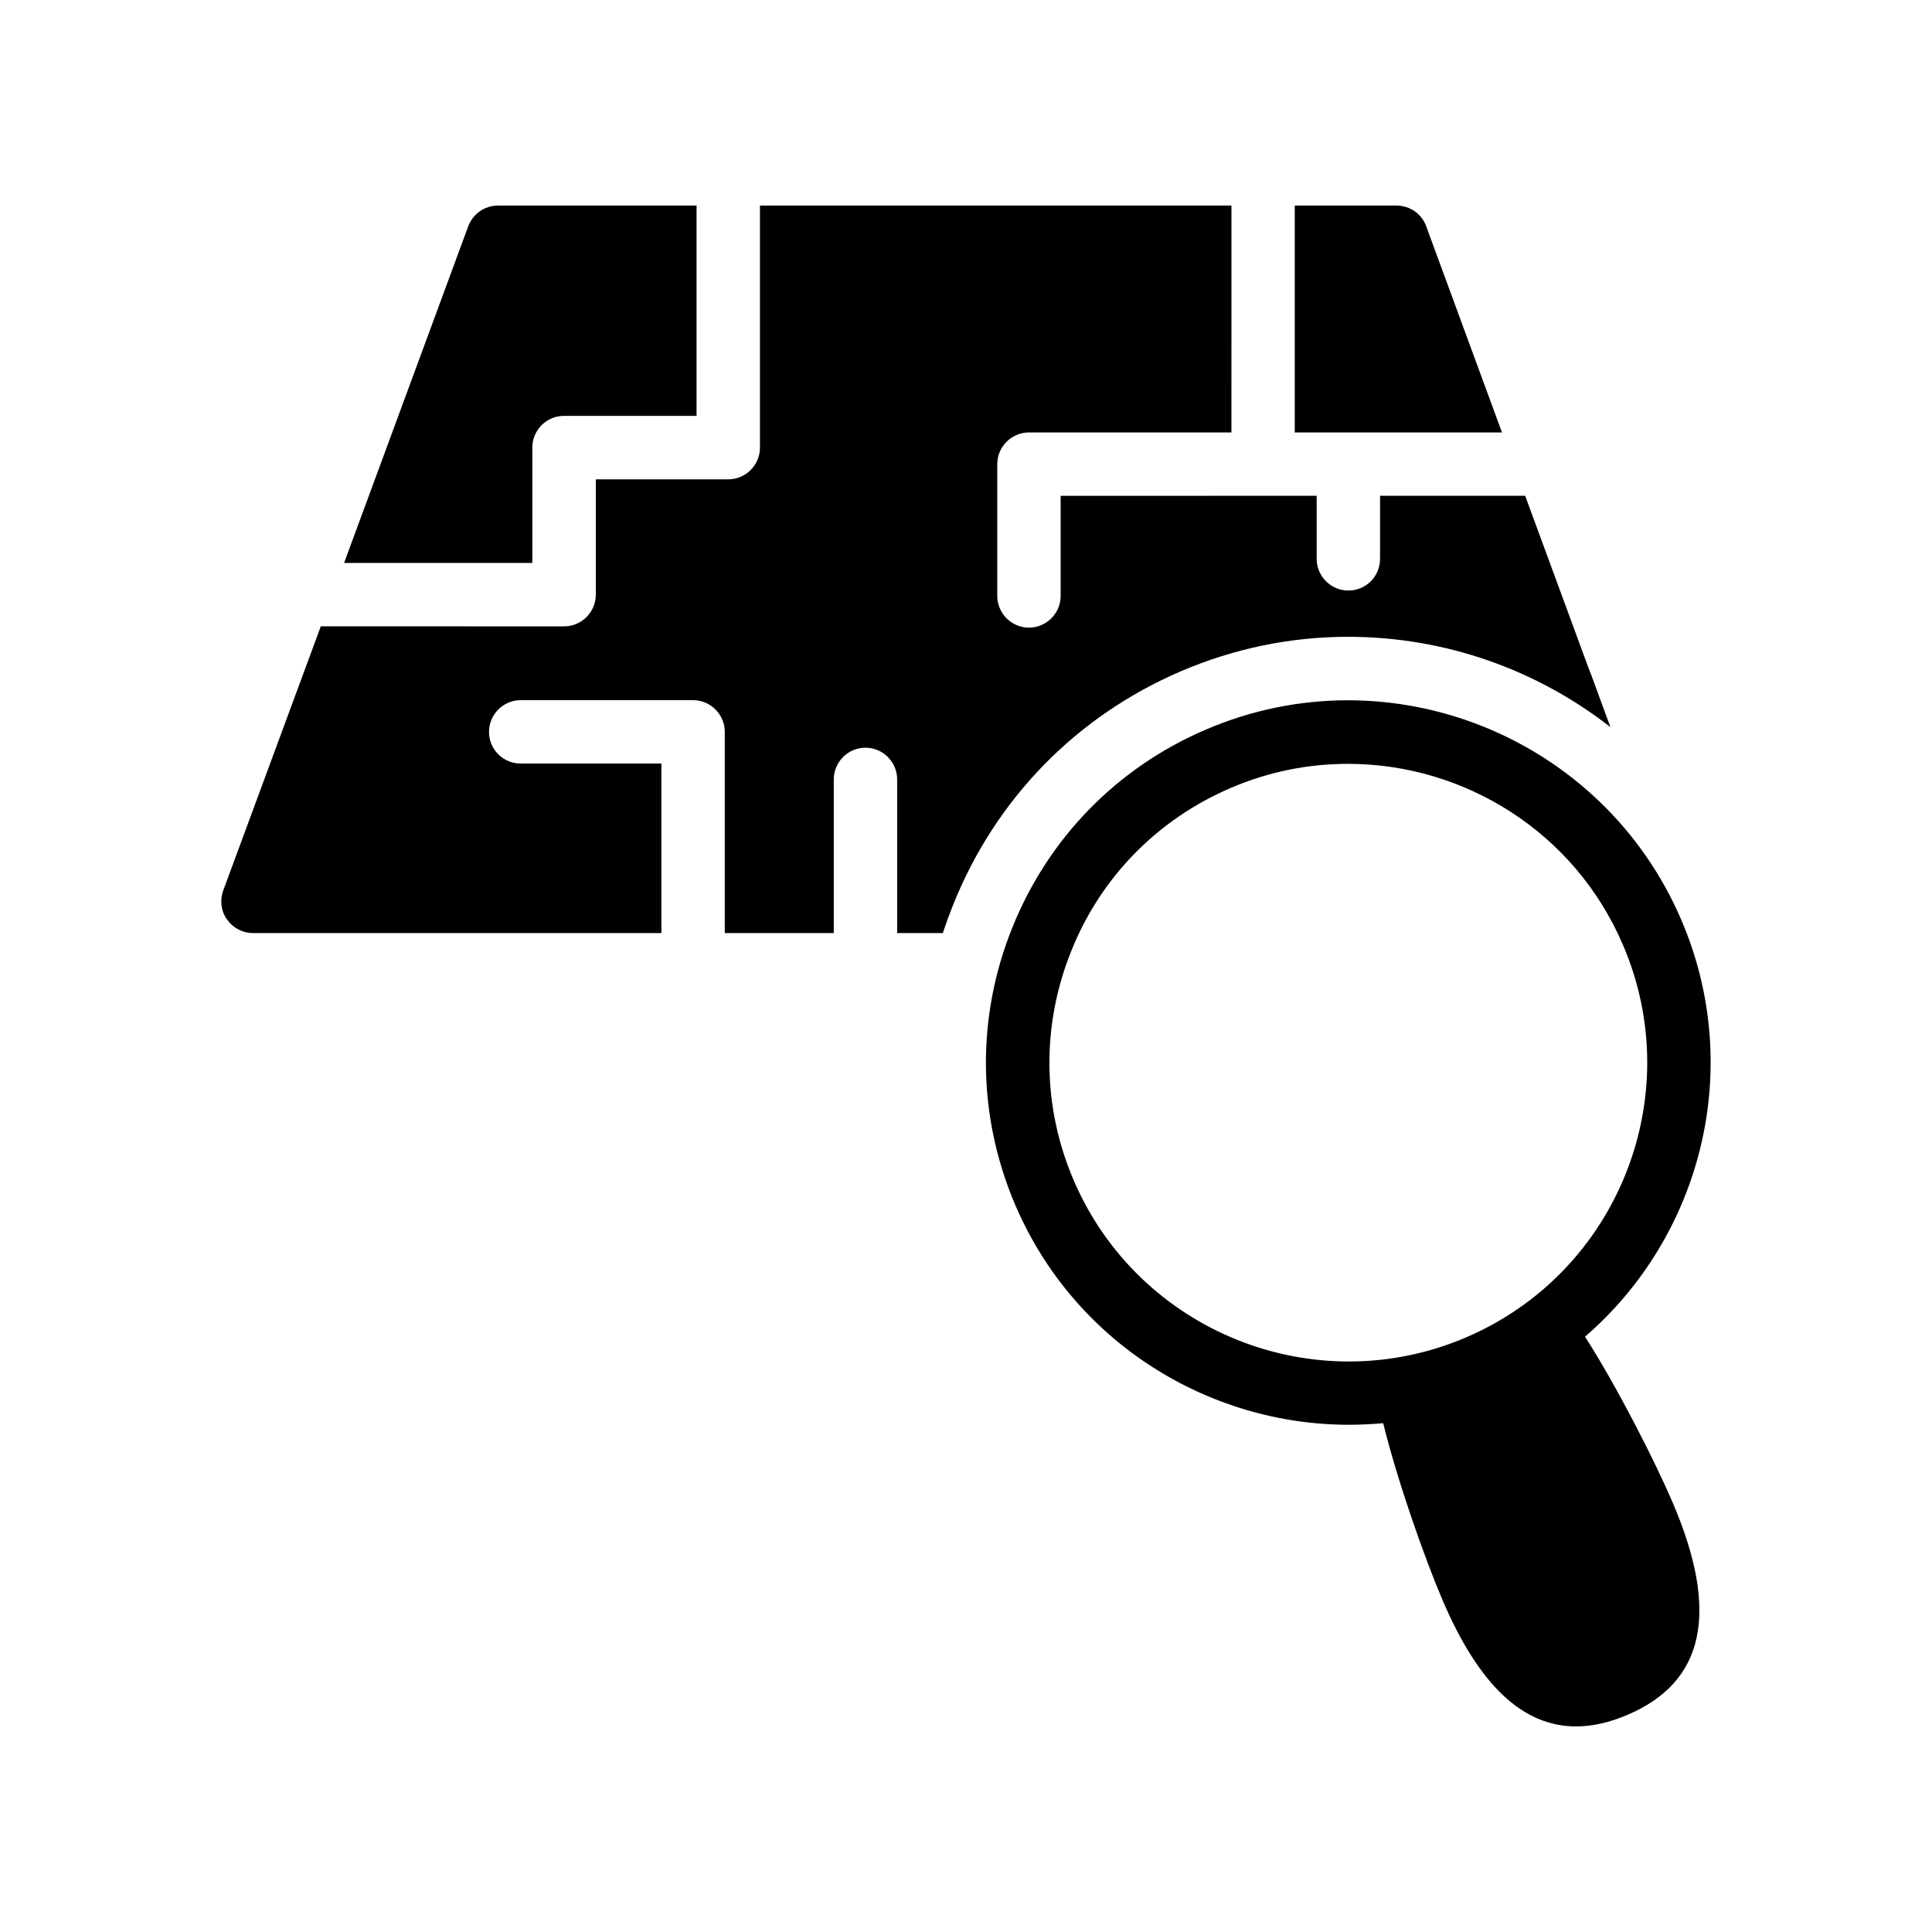
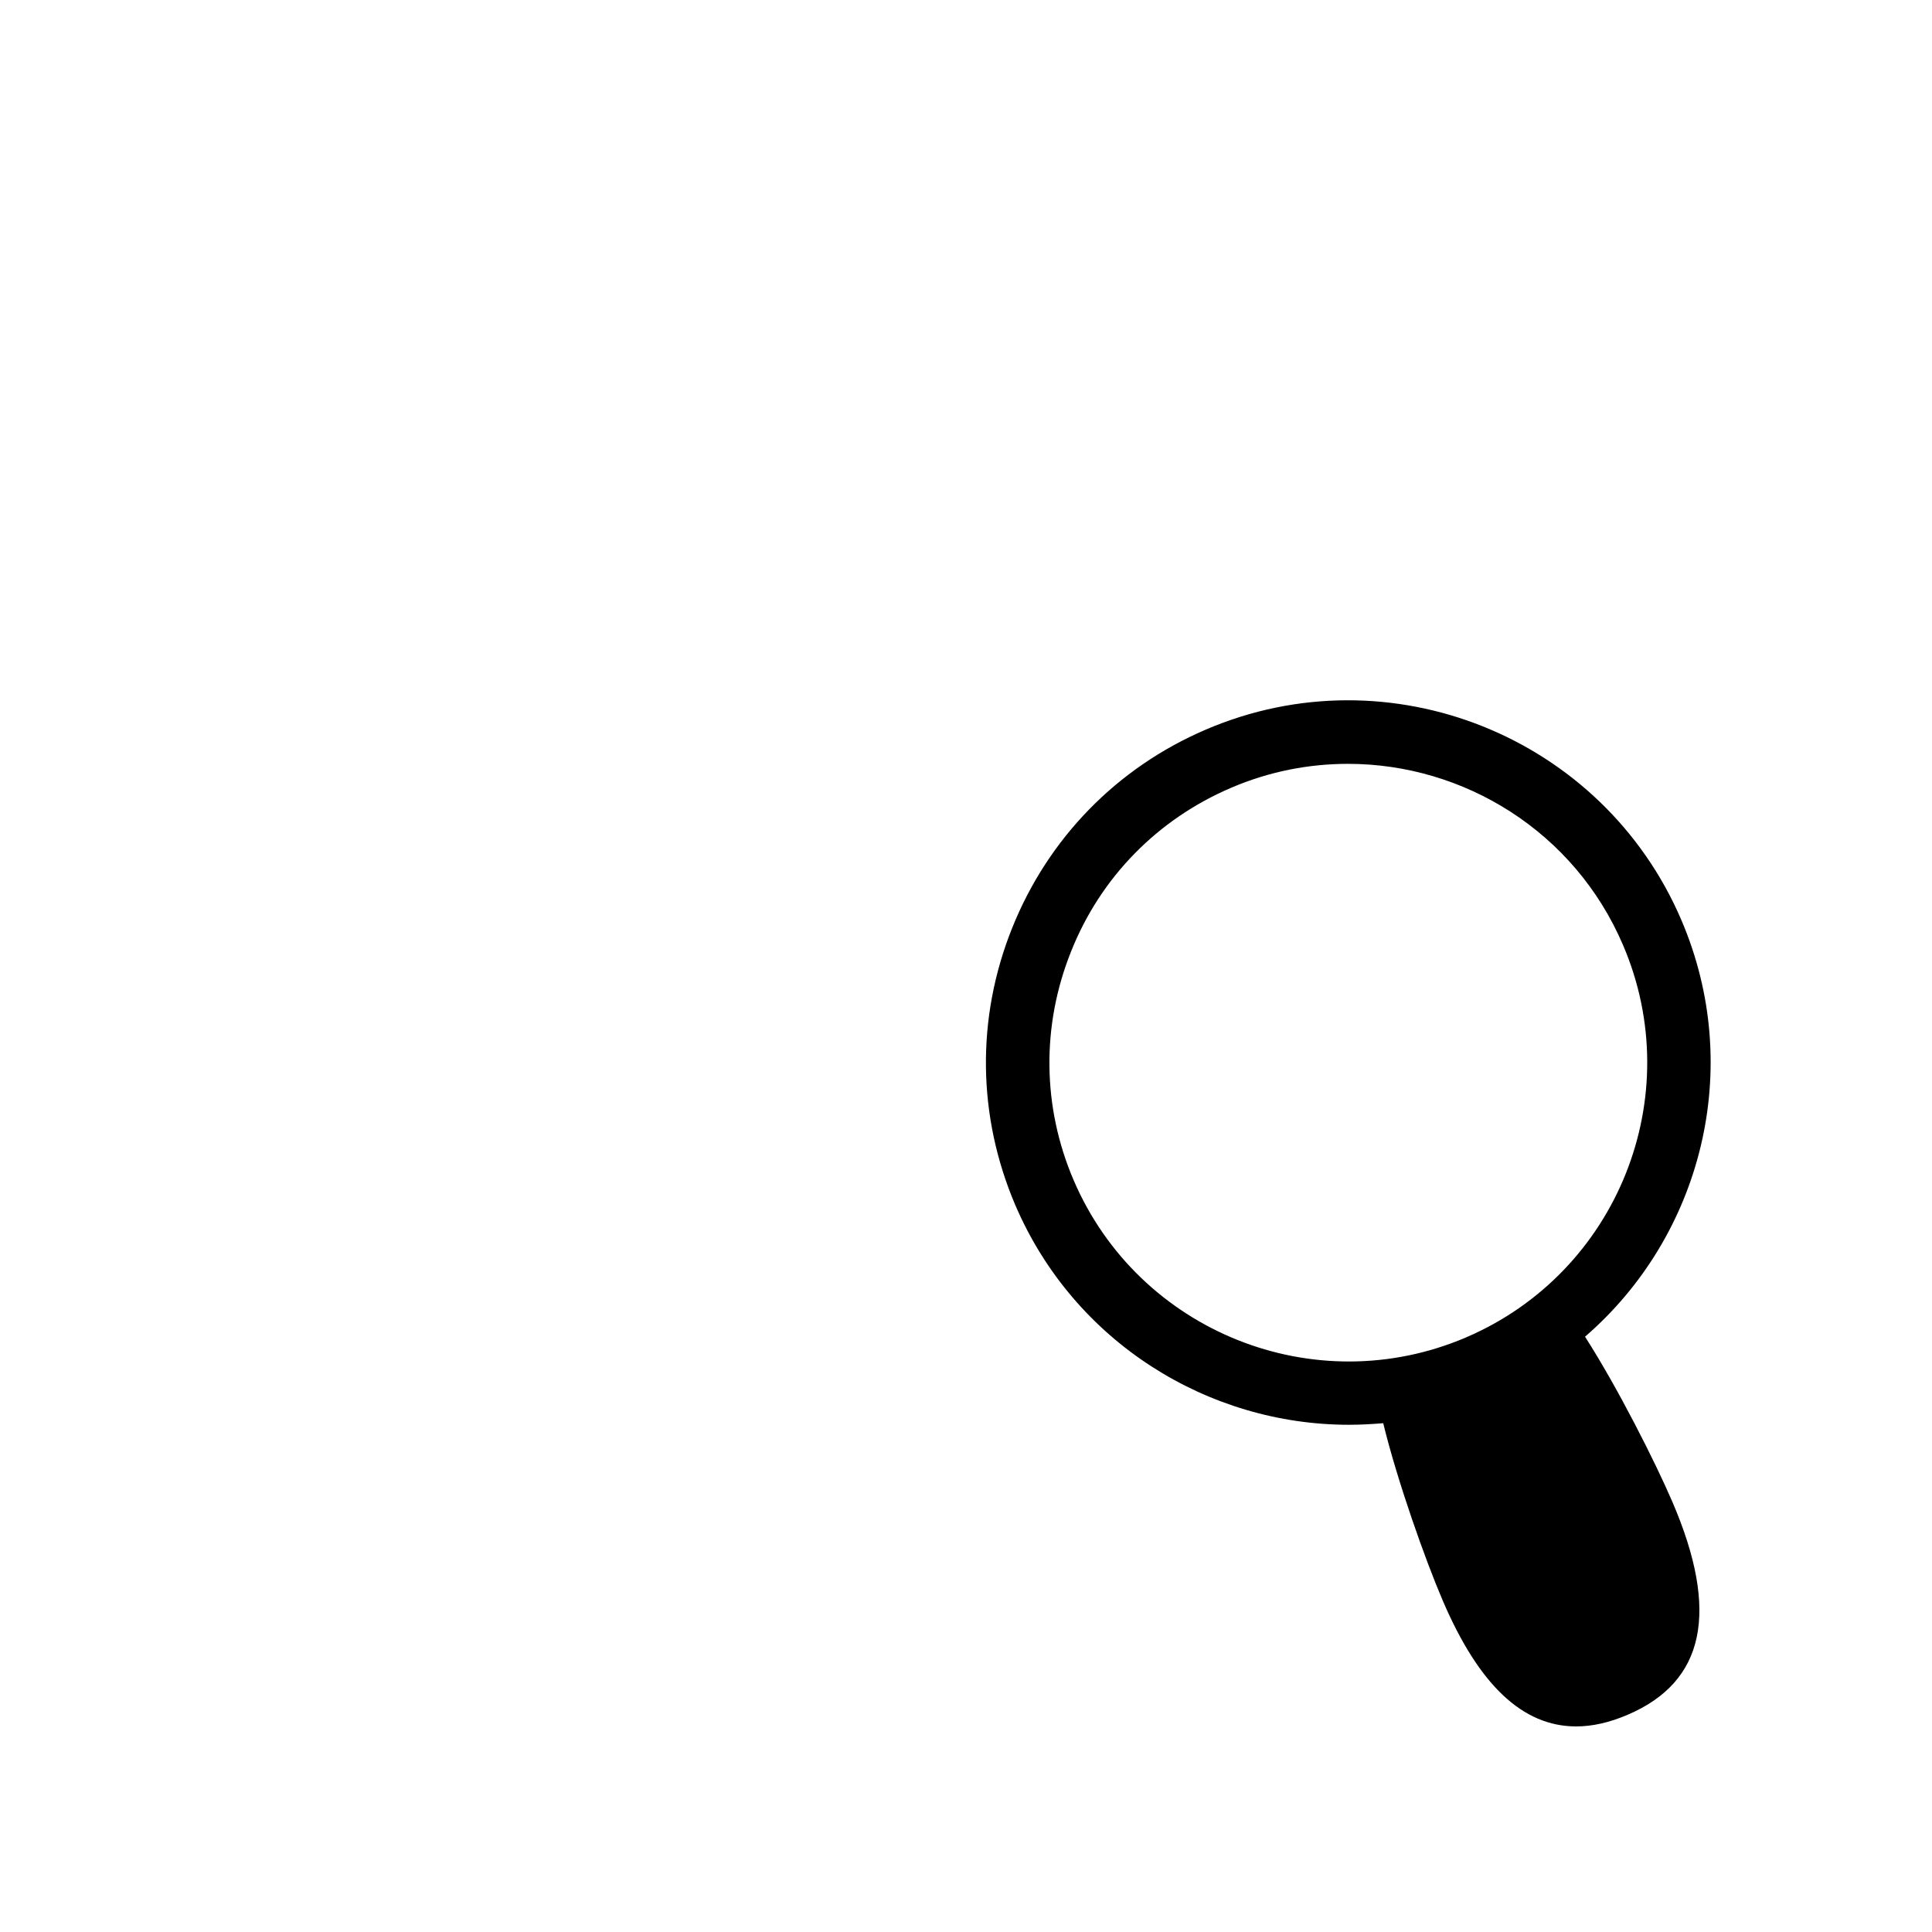
<svg xmlns="http://www.w3.org/2000/svg" fill="#000000" width="800px" height="800px" version="1.1" viewBox="144 144 512 512">
  <g>
    <path d="m589.58 387.82c-20.824-48.617-77.336-71.371-126.04-50.465-23.512 10.078-41.734 28.719-51.305 52.562-9.574 23.848-9.238 49.879 0.84 73.473 15.617 36.359 51.137 58.191 88.418 58.191 3.023 0 6.047-0.168 9.07-0.418 3.777 15.449 11.168 36.273 15.785 47.023 9.57 22.332 21.156 33.332 35.348 33.332 4.281 0 8.816-1.008 13.688-3.106 20.402-8.734 24.352-27.207 11.84-56.344-4.617-10.746-14.609-30.48-23.176-43.832 30.816-26.617 42.402-71.039 25.527-110.42zm-57.016 110.59c-40.219 17.215-86.824-1.512-104.04-41.648-8.312-19.398-8.566-40.977-0.672-60.625 7.809-19.648 22.922-35.016 42.32-43.328 10.16-4.367 20.656-6.383 31.066-6.383 30.73 0 60.039 17.969 72.883 48.031 17.215 40.137-1.426 86.738-41.562 103.95z" />
-     <path d="m268.07 204.02-32.887 89.172h49.891v-30.586c0-4.641 3.754-8.398 8.398-8.398h35.121v-55.727h-52.629c-3.527 0-6.637 2.18-7.894 5.539z" />
-     <path d="m514.09 198.48h-26.965v60.125h14.066c0.059 0 0.105-0.035 0.164-0.035s0.105 0.031 0.164 0.035h40.523l-20.062-54.586c-1.172-3.359-4.363-5.539-7.891-5.539z" />
-     <path d="m393.85 391.27c0.84-2.519 1.762-5.039 2.769-7.559 11.254-28.047 32.664-49.961 60.289-61.801 14.105-6.047 29.055-9.152 44.336-9.152 25.777 0 50.047 8.734 69.527 23.93l-5.207-14.191c-0.168-0.336-0.25-0.672-0.418-1.008l-16.961-46.098h-38.457v16.711c0 4.617-3.695 8.398-8.398 8.398-4.617 0-8.398-3.777-8.398-8.398v-16.711l-67.848 0.004v26.535c0 4.617-3.777 8.398-8.398 8.398-4.617 0-8.398-3.777-8.398-8.398v-34.93c0-4.617 3.777-8.398 8.398-8.398h53.656l0.004-60.121h-124.95v64.152c0 4.617-3.777 8.398-8.398 8.398h-35.098v30.562c0 4.617-3.777 8.398-8.398 8.398l-64.488-0.004-25.863 70.031c-0.922 2.519-0.586 5.457 1.008 7.641 1.594 2.266 4.113 3.609 6.887 3.609h108.23v-44.922h-37.281c-4.617 0-8.398-3.695-8.398-8.398 0-4.617 3.777-8.398 8.398-8.398h45.68c4.617 0 8.398 3.777 8.398 8.398v53.32h28.887v-40.723c0-4.617 3.777-8.398 8.398-8.398 4.617 0 8.398 3.777 8.398 8.398v40.723z" />
  </g>
</svg>